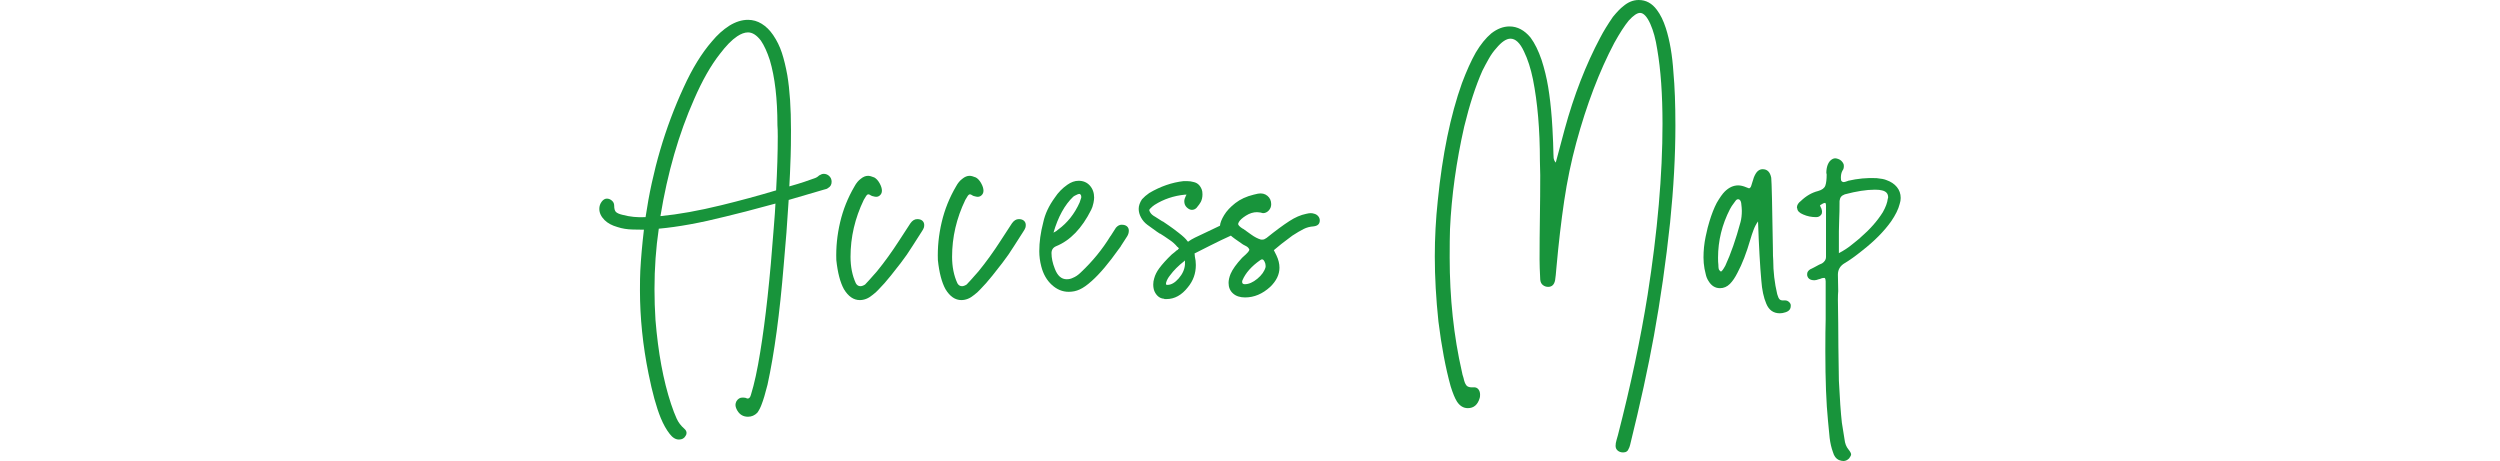
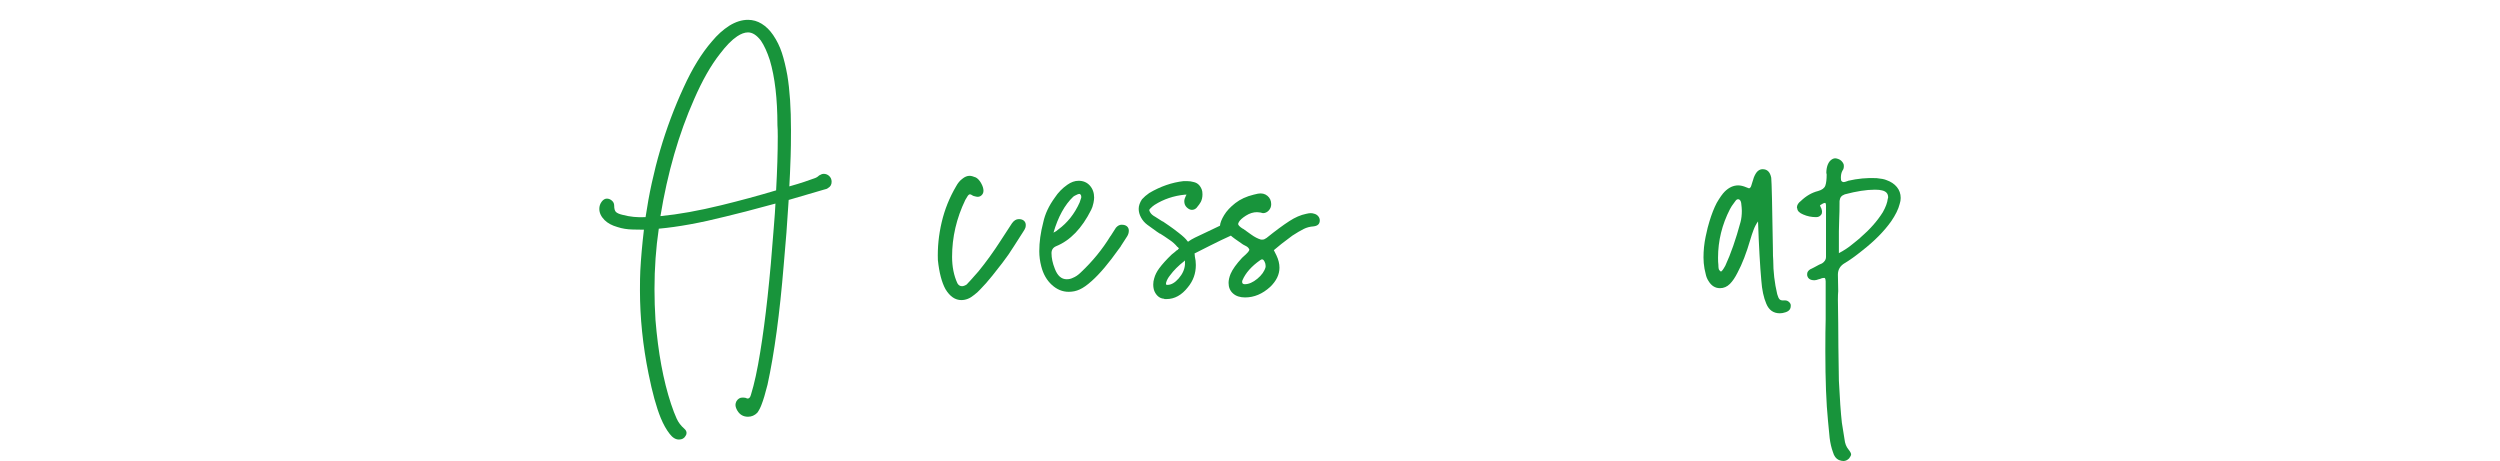
<svg xmlns="http://www.w3.org/2000/svg" version="1.1" id="レイヤー_1" x="0px" y="0px" width="645px" height="118.943px" viewBox="0 0 645 118.943" style="enable-background:new 0 0 645 118.943;" xml:space="preserve">
  <g>
    <path style="fill:#18943B;" d="M172.784,111.953c-0.853-1.082-1.621-2.445-2.304-4.094c-1.138-2.785-2.188-6.594-3.155-11.426   c-1.478-7.277-2.216-14.465-2.216-21.57c0-2.16,0.028-3.807,0.086-4.945c0.169-3.24,0.483-6.793,0.937-10.658h-0.086   c-0.396,0-1.321-0.014-2.771-0.044c-1.448-0.028-2.771-0.241-3.964-0.638c-1.42-0.398-2.528-0.995-3.326-1.79   c-0.907-0.909-1.362-1.876-1.362-2.9c0-0.682,0.199-1.291,0.597-1.832c0.398-0.541,0.851-0.812,1.362-0.812   c0.456,0,0.884,0.171,1.279,0.513c0.4,0.34,0.597,0.766,0.597,1.279c0,0.851,0.171,1.42,0.513,1.705   c0.34,0.284,0.881,0.511,1.619,0.682c1.876,0.511,3.867,0.71,5.967,0.597c1.762-11.937,5.031-23.078,9.807-33.424   c2.216-4.887,4.661-8.868,7.332-11.937c1.365-1.647,2.843-2.984,4.434-4.006c1.649-1.025,3.268-1.536,4.859-1.536   c1.251,0,2.431,0.34,3.539,1.022s2.089,1.649,2.942,2.9c0.967,1.42,1.719,2.956,2.26,4.603c0.539,1.651,1.008,3.583,1.406,5.799   c0.624,3.752,0.939,8.442,0.939,14.07c0,3.014-0.03,5.257-0.086,6.735c-0.116,3.412-0.229,6.025-0.342,7.843   c1.591-0.453,2.856-0.837,3.796-1.15c0.937-0.312,1.547-0.525,1.832-0.641c0.113-0.056,0.398-0.155,0.853-0.298   c0.453-0.141,0.853-0.384,1.193-0.724c0.456-0.284,0.853-0.426,1.193-0.426c0.511,0,0.967,0.169,1.365,0.511   c0.453,0.398,0.682,0.909,0.682,1.533c0,0.74-0.312,1.279-0.939,1.621c-0.169,0.171-0.539,0.312-1.108,0.426l-9.037,2.644   c-0.342,5.685-0.768,11.285-1.279,16.797c-1.025,12.504-2.417,22.794-4.179,30.866c-0.569,2.274-1.08,3.978-1.533,5.116   c-0.287,0.796-0.655,1.506-1.108,2.13c-0.682,0.682-1.48,1.025-2.389,1.025c-1.193,0-2.102-0.511-2.727-1.536   c-0.342-0.569-0.511-1.08-0.511-1.533c0-0.287,0.083-0.597,0.254-0.939c0.398-0.627,0.909-0.937,1.536-0.937   c0.34,0,0.624,0.028,0.851,0.083c0.227,0.113,0.398,0.171,0.511,0.171c0.398,0,0.682-0.34,0.853-1.022   c0.853-2.729,1.649-6.395,2.387-11c1.365-8.299,2.53-19.012,3.497-32.143c0.227-2.729,0.368-4.776,0.426-6.141   c-5.854,1.594-10.119,2.702-12.791,3.326c-6.536,1.649-12.307,2.702-17.308,3.155c-0.74,5.003-1.108,10.205-1.108,15.603   c0,2.671,0.086,5.315,0.254,7.931c0.682,8.41,2.017,15.631,4.008,21.656c0.511,1.536,0.995,2.799,1.45,3.793   c0.453,0.995,1.108,1.862,1.961,2.602c0.396,0.34,0.597,0.71,0.597,1.108c0,0.284-0.086,0.539-0.257,0.768   c-0.34,0.624-0.909,0.937-1.705,0.937C174.317,113.401,173.521,112.918,172.784,111.953z M186.083,52.95   c4.89-1.193,9.606-2.473,14.155-3.837c0.282-5.116,0.426-9.749,0.426-13.898c0-1.307-0.03-2.274-0.086-2.898   c0-6.821-0.655-12.42-1.961-16.799c-0.682-2.1-1.448-3.779-2.301-5.031c-1.08-1.42-2.188-2.13-3.326-2.13   c-0.851,0-1.79,0.34-2.813,1.022c-1.365,0.911-2.843,2.417-4.434,4.519c-2.331,2.956-4.55,6.851-6.65,11.68   c-3.981,8.983-6.879,19.045-8.699,30.184C175.055,55.309,180.287,54.37,186.083,52.95z" />
-     <path style="fill:#18943B;" d="M221.825,77.421c-1.591,0-2.956-0.939-4.092-2.815c-0.967-1.762-1.621-4.263-1.961-7.503   c-0.113-3.24,0.213-6.492,0.981-9.763c0.766-3.268,2.003-6.351,3.708-9.252c0.456-0.851,0.995-1.503,1.621-1.959   c0.624-0.513,1.249-0.768,1.876-0.768c0.396,0,0.937,0.141,1.619,0.426c0.511,0.284,0.967,0.782,1.365,1.492   c0.398,0.712,0.597,1.351,0.597,1.92c0,0.511-0.185,0.923-0.555,1.235c-0.37,0.315-0.81,0.414-1.321,0.298   c-0.569-0.113-0.909-0.227-1.022-0.34c-0.229-0.171-0.428-0.257-0.597-0.257c-0.229,0-0.456,0.201-0.682,0.597l-0.513,0.853   c-2.274,4.718-3.409,9.606-3.409,14.666c0,2.556,0.453,4.832,1.365,6.821c0.282,0.511,0.682,0.766,1.193,0.766   c0.34,0,0.738-0.141,1.193-0.426c0.453-0.456,1.478-1.591,3.069-3.409c1.989-2.445,3.879-5.061,5.669-7.845   c1.793-2.785,2.773-4.29,2.942-4.519c0.511-0.738,1.108-1.108,1.79-1.108c0.569,0,1.008,0.143,1.323,0.426   c0.312,0.287,0.47,0.655,0.47,1.11c0,0.398-0.058,0.68-0.171,0.851c-0.058,0.171-0.201,0.428-0.428,0.768   c-1.876,2.956-3.169,4.959-3.879,6.011c-0.71,1.052-2.089,2.856-4.136,5.415c-1.138,1.42-2.188,2.614-3.155,3.58   c-0.456,0.511-0.995,0.995-1.619,1.45C224.043,76.993,222.96,77.421,221.825,77.421z" />
    <path style="fill:#18943B;" d="M248.026,77.421c-1.591,0-2.956-0.939-4.092-2.815c-0.967-1.762-1.621-4.263-1.961-7.503   c-0.113-3.24,0.213-6.492,0.981-9.763c0.766-3.268,2.003-6.351,3.708-9.252c0.456-0.851,0.995-1.503,1.621-1.959   c0.624-0.513,1.249-0.768,1.876-0.768c0.396,0,0.937,0.141,1.619,0.426c0.511,0.284,0.967,0.782,1.365,1.492   c0.398,0.712,0.597,1.351,0.597,1.92c0,0.511-0.185,0.923-0.555,1.235c-0.37,0.315-0.81,0.414-1.321,0.298   c-0.569-0.113-0.909-0.227-1.022-0.34c-0.229-0.171-0.428-0.257-0.597-0.257c-0.229,0-0.456,0.201-0.682,0.597l-0.513,0.853   c-2.274,4.718-3.409,9.606-3.409,14.666c0,2.556,0.453,4.832,1.365,6.821c0.282,0.511,0.682,0.766,1.193,0.766   c0.34,0,0.738-0.141,1.193-0.426c0.453-0.456,1.478-1.591,3.069-3.409c1.989-2.445,3.879-5.061,5.669-7.845   c1.793-2.785,2.773-4.29,2.942-4.519c0.511-0.738,1.108-1.108,1.79-1.108c0.569,0,1.008,0.143,1.323,0.426   c0.312,0.287,0.47,0.655,0.47,1.11c0,0.398-0.058,0.68-0.171,0.851c-0.058,0.171-0.201,0.428-0.428,0.768   c-1.876,2.956-3.169,4.959-3.879,6.011c-0.71,1.052-2.089,2.856-4.136,5.415c-1.138,1.42-2.188,2.614-3.155,3.58   c-0.456,0.511-0.995,0.995-1.619,1.45C250.244,76.993,249.161,77.421,248.026,77.421z" />
    <path style="fill:#18943B;" d="M275.721,75.288c-1.594,0-3.042-0.597-4.348-1.79c-1.309-1.193-2.218-2.785-2.729-4.774   c-0.34-1.307-0.511-2.616-0.511-3.923c0-2.331,0.34-4.804,1.022-7.418c0.456-2.16,1.45-4.293,2.984-6.395   c0.853-1.307,1.934-2.415,3.24-3.326c0.967-0.682,1.931-1.022,2.9-1.022c1.193,0,2.158,0.412,2.898,1.235   c0.738,0.826,1.108,1.864,1.108,3.113c0,0.34-0.056,0.796-0.169,1.365c-0.171,0.796-0.372,1.392-0.597,1.79   c-2.389,4.774-5.403,7.901-9.039,9.379c-0.798,0.34-1.193,0.937-1.193,1.79c0,1.251,0.284,2.588,0.851,4.008   c0.682,1.818,1.707,2.727,3.072,2.727c0.567,0,1.078-0.113,1.533-0.34c0.738-0.284,1.45-0.768,2.133-1.45   c3.011-2.84,5.542-5.94,7.589-9.293l0.083-0.086l1.365-2.133c0.456-0.511,0.939-0.766,1.45-0.766c0.624,0,1.094,0.141,1.406,0.426   c0.312,0.284,0.47,0.655,0.47,1.108c0,0.511-0.143,0.997-0.426,1.45l-1.707,2.644v0.086c-0.113,0.056-0.227,0.199-0.34,0.426   l-0.086,0.086c-2.616,3.696-4.945,6.451-6.992,8.271c-1.193,1.078-2.246,1.818-3.155,2.216   C277.682,75.09,276.743,75.288,275.721,75.288z M273.077,59.174c2.329-1.705,4.149-4.008,5.456-6.906l0.428-1.279v-0.257   c0-0.282-0.116-0.511-0.342-0.682c-0.113-0.056-0.312-0.028-0.597,0.086c-0.627,0.284-0.995,0.483-1.108,0.597   c-2.218,2.105-3.923,5.202-5.116,9.293C272.365,59.743,272.793,59.459,273.077,59.174z" />
    <path style="fill:#18943B;" d="M300.777,77.164h-0.257c-0.113,0-0.171-0.03-0.171-0.086c-0.967-0.058-1.735-0.569-2.301-1.533   c-0.34-0.569-0.511-1.279-0.511-2.133c0-0.569,0.086-1.108,0.254-1.619c0.227-0.853,0.655-1.707,1.279-2.558   c0.796-1.08,1.876-2.274,3.24-3.583l0.853-0.68l0.086-0.086c0.227-0.227,0.426-0.37,0.597-0.428l0.34-0.426   c-0.058,0-0.113-0.042-0.169-0.127c-0.058-0.086-0.143-0.157-0.257-0.213c-0.569-0.682-1.193-1.251-1.876-1.707   c-1.138-0.796-1.991-1.365-2.558-1.705h-0.086l-0.768-0.511l-2.473-1.79c-0.682-0.511-1.221-1.138-1.619-1.876   s-0.597-1.478-0.597-2.218c0-0.796,0.284-1.619,0.851-2.473c0.513-0.567,1.138-1.108,1.876-1.619   c2.9-1.707,5.854-2.729,8.868-3.069h0.853c0.625,0,1.221,0.086,1.79,0.254c0.967,0.229,1.649,0.884,2.047,1.961   c0.113,0.284,0.171,0.682,0.171,1.193c0,0.74-0.143,1.395-0.428,1.961c-0.169,0.342-0.541,0.853-1.108,1.536   c-0.34,0.34-0.74,0.511-1.193,0.511c-0.456,0-0.909-0.227-1.365-0.682c-0.398-0.398-0.597-0.909-0.597-1.536   c0-0.396,0.141-0.879,0.426-1.448l0.171-0.257h-0.254h-0.171c-2.9,0.284-5.514,1.166-7.845,2.644   c-0.284,0.171-0.652,0.483-1.108,0.937c-0.171,0.171-0.257,0.315-0.257,0.428s0.086,0.312,0.257,0.597   c0.229,0.398,0.655,0.768,1.279,1.108l1.876,1.193h0.086l1.619,1.108c0.513,0.342,1.335,0.953,2.473,1.834s1.876,1.577,2.218,2.089   c0.056,0.116,0.127,0.171,0.213,0.171c0.086,0,0.185-0.056,0.298-0.171c0.511-0.398,1.961-1.136,4.348-2.216l3.58-1.707   c0.058-0.738,0.412-1.647,1.066-2.727c0.652-1.08,1.621-2.119,2.9-3.113s2.856-1.719,4.732-2.174   c0.68-0.171,1.05-0.257,1.108-0.257c0.964-0.169,1.776,0.016,2.429,0.555c0.655,0.541,0.981,1.265,0.981,2.174   c0,0.627-0.213,1.166-0.638,1.621c-0.426,0.456-0.925,0.68-1.492,0.68l-0.682-0.169l-0.853-0.086c-0.967,0-1.917,0.298-2.856,0.895   c-0.937,0.597-1.55,1.152-1.832,1.663l-0.171,0.426c0,0.229,0.099,0.426,0.298,0.597c0.199,0.171,0.326,0.284,0.384,0.342   c0.396,0.284,0.624,0.426,0.682,0.426c0.396,0.284,1.05,0.754,1.961,1.406c0.907,0.655,1.76,1.096,2.558,1.323h0.083h0.342   c0.284,0,0.624-0.141,1.022-0.428c2.331-1.876,4.293-3.324,5.884-4.348c1.478-0.964,2.926-1.591,4.348-1.876   c0.453-0.113,0.853-0.171,1.193-0.171c0.284,0,0.597,0.058,0.937,0.171c0.398,0.116,0.726,0.328,0.981,0.641   c0.257,0.312,0.384,0.668,0.384,1.064c0,0.911-0.541,1.422-1.619,1.536c-0.911,0.058-1.762,0.284-2.558,0.682   c-0.796,0.398-1.762,0.967-2.898,1.705c-2.163,1.594-3.752,2.843-4.776,3.752l0.682,1.365c0.511,1.08,0.768,2.133,0.768,3.155   c0,1.762-0.798,3.412-2.387,4.945c-1.991,1.818-4.152,2.729-6.481,2.729c-1.309,0-2.345-0.342-3.111-1.025   c-0.768-0.68-1.152-1.591-1.152-2.727c0-0.682,0.171-1.45,0.511-2.304c0.511-1.193,1.506-2.586,2.984-4.177   c0.227-0.227,0.555-0.525,0.981-0.895c0.428-0.37,0.726-0.752,0.895-1.152c-0.113-0.396-0.384-0.71-0.81-0.937   c-0.426-0.227-0.696-0.37-0.81-0.426c-1.762-1.196-2.815-1.961-3.155-2.304c-1.649,0.74-3.425,1.594-5.329,2.558   c-1.906,0.967-3.254,1.649-4.05,2.047c0,0.058,0.014,0.143,0.042,0.254c0.028,0.116,0.044,0.287,0.044,0.513   c0.169,0.738,0.254,1.478,0.254,2.216c0,2.16-0.682,4.064-2.045,5.713c-1.594,2.047-3.442,3.069-5.544,3.069H300.777z    M304.101,71.835c0.967-1.108,1.506-2.287,1.621-3.539v-0.254v-0.597v-0.257l-0.171,0.171c-1.533,1.193-2.757,2.417-3.666,3.666   c-0.511,0.627-0.853,1.249-1.022,1.876c-0.058,0.34-0.058,0.511,0,0.511c0.113,0.056,0.224,0.086,0.34,0.086   C302.169,73.498,303.134,72.943,304.101,71.835z M324.394,71.921c1.136-0.939,1.846-1.947,2.133-3.028v-0.34   c0-0.342-0.086-0.682-0.257-1.025c-0.284-0.624-0.655-0.766-1.108-0.426c-2.274,1.591-3.809,3.326-4.605,5.202   c-0.058,0.113-0.086,0.254-0.086,0.426c0,0.398,0.227,0.597,0.682,0.597C322.178,73.327,323.256,72.858,324.394,71.921z" />
-     <path style="fill:#18943B;" d="M417.374,116.258c-0.37-0.312-0.553-0.724-0.553-1.235c0-0.456,0.083-0.967,0.254-1.536   c0.171-0.569,0.285-0.967,0.342-1.193c3.296-12.791,5.854-24.869,7.672-36.237c2.558-16.313,3.837-31.007,3.837-44.082   c0-7.617-0.456-14.04-1.365-19.269c-0.398-2.614-0.995-4.804-1.79-6.566c-0.851-1.876-1.735-2.813-2.644-2.813   c-0.738,0-1.705,0.655-2.898,1.961c-1.08,1.307-2.331,3.24-3.752,5.799c-3.865,7.332-7.133,15.915-9.805,25.748   c-1.309,4.834-2.345,9.835-3.113,15.009c-0.768,5.172-1.436,10.912-2.003,17.222c-0.116,1.478-0.229,2.558-0.342,3.24   c-0.227,1.136-0.823,1.705-1.79,1.705c-0.511,0-0.967-0.157-1.365-0.47c-0.398-0.312-0.625-0.782-0.68-1.406   c-0.116-2.274-0.171-4.006-0.171-5.202c0-3.636,0.028-7.26,0.086-10.871c0.056-3.608,0.086-7.233,0.086-10.871l-0.086-3.752   c0-7.957-0.597-14.949-1.79-20.974c-0.569-2.785-1.337-5.172-2.304-7.163c-1.022-2.216-2.188-3.326-3.495-3.326   c-1.08,0-2.304,0.826-3.666,2.473c-0.682,0.74-1.323,1.635-1.92,2.688c-0.597,1.052-1.15,2.089-1.663,3.111   c-1.762,3.981-3.324,8.782-4.688,14.41c-2.047,9.039-3.27,17.849-3.666,26.432c-0.058,1.649-0.086,4.092-0.086,7.332   c0,10.459,1.05,20.294,3.155,29.502c0.056,0.398,0.199,0.939,0.426,1.621c0.171,0.851,0.412,1.476,0.724,1.876   c0.312,0.396,0.895,0.567,1.749,0.511c0.569-0.058,1.008,0.097,1.323,0.47c0.31,0.368,0.467,0.837,0.467,1.406   c0,0.396-0.028,0.682-0.086,0.851c-0.511,1.762-1.533,2.644-3.069,2.644c-1.138,0-2.075-0.569-2.813-1.705   c-0.511-0.796-1.052-2.105-1.621-3.923c-1.307-4.718-2.359-10.288-3.155-16.711c-0.624-5.912-0.937-11.511-0.937-16.797   c0-4.776,0.254-9.578,0.768-14.41c1.193-11.882,3.268-21.971,6.224-30.269c1.193-3.183,2.387-5.826,3.58-7.929   c1.249-2.102,2.586-3.752,4.008-4.947c1.533-1.193,3.097-1.79,4.688-1.79c2.047,0,3.865,0.967,5.456,2.9   c1.08,1.478,2.019,3.382,2.815,5.713c0.738,2.274,1.307,4.603,1.705,6.99c0.398,2.389,0.71,5.088,0.939,8.102   c0.113,1.42,0.227,3.495,0.34,6.224l0.086,2.984c0,0.171,0.014,0.483,0.044,0.937c0.028,0.456,0.213,0.884,0.553,1.279l2.301-8.611   c2.389-8.752,5.459-16.655,9.21-23.703c0.796-1.536,1.876-3.296,3.24-5.287c1.078-1.307,1.959-2.216,2.641-2.727   C420.032,0.541,421.367,0,422.789,0c1.876,0,3.439,0.853,4.691,2.558c0.907,1.193,1.675,2.757,2.301,4.691   c1.022,3.183,1.675,6.99,1.961,11.424c0.34,3.638,0.511,8.216,0.511,13.73c0,7.73-0.456,16.059-1.365,24.982   c-1.08,10.117-2.473,19.866-4.177,29.245c-1.48,8.185-3.525,17.564-6.139,28.137c-0.116,0.456-0.229,0.768-0.342,0.939   c-0.227,0.682-0.712,1.022-1.45,1.022C418.212,116.727,417.744,116.57,417.374,116.258z" />
    <path style="fill:#18943B;" d="M459.199,80.83c-1.649,0-2.815-0.823-3.497-2.473c-0.682-1.591-1.108-3.58-1.279-5.967   c-0.34-3.752-0.624-8.838-0.851-15.263c-0.456,0.627-0.84,1.351-1.152,2.174c-0.312,0.826-0.583,1.635-0.81,2.431   c-1.025,3.525-2.133,6.395-3.326,8.611c-0.627,1.251-1.279,2.216-1.961,2.898c-0.74,0.738-1.591,1.11-2.558,1.11   c-1.251,0-2.246-0.627-2.984-1.876c-0.34-0.513-0.583-1.122-0.724-1.834c-0.141-0.71-0.243-1.152-0.298-1.321   c-0.171-0.967-0.257-1.934-0.257-2.9c0-1.818,0.185-3.608,0.555-5.371c0.37-1.762,0.696-3.069,0.981-3.923   c0.567-1.876,1.193-3.467,1.876-4.774c0.793-1.365,1.476-2.331,2.045-2.9c1.08-1.078,2.246-1.619,3.497-1.619   c0.624,0,1.335,0.171,2.13,0.511l0.682,0.257c0.284-0.113,0.47-0.342,0.555-0.682c0.086-0.342,0.155-0.569,0.213-0.682   c0.113-0.284,0.213-0.597,0.298-0.939c0.086-0.34,0.213-0.682,0.384-1.022c0.511-1.08,1.193-1.619,2.047-1.619   c1.193,0,1.931,0.738,2.216,2.216c0.113,1.08,0.257,7.135,0.426,18.161c0,1.591,0.03,2.616,0.086,3.069   c0,2.956,0.342,5.884,1.025,8.782c0.169,0.624,0.368,1.066,0.597,1.323c0.227,0.254,0.652,0.354,1.279,0.298h0.169   c0.398,0,0.754,0.155,1.066,0.467s0.439,0.641,0.384,0.981c0,0.796-0.456,1.335-1.365,1.621   C460.136,80.745,459.653,80.83,459.199,80.83z M444.704,69.277c0.169-0.312,0.312-0.553,0.426-0.724   c1.42-3.069,2.729-6.821,3.923-11.255c0.227-0.853,0.34-1.818,0.34-2.9c0-0.453-0.058-1.136-0.169-2.045   c-0.116-0.569-0.342-0.881-0.682-0.939h-0.171c-0.229,0-0.456,0.171-0.682,0.511c-0.74,0.969-1.193,1.649-1.365,2.047   c-2.047,3.981-3.069,8.158-3.069,12.534c0,0.798,0.028,1.395,0.086,1.79c0,0.456,0.028,0.81,0.086,1.066   c0.056,0.257,0.254,0.497,0.597,0.724C444.306,69.86,444.533,69.592,444.704,69.277z" />
    <path style="fill:#18943B;" d="M472.899,116.641c-0.4-1.08-0.682-2.301-0.853-3.666c-0.227-2.105-0.37-3.58-0.426-4.434   c-0.456-4.547-0.682-10.517-0.682-17.904c0-3.696,0.028-6.453,0.086-8.271v-9.293v-0.257v-0.257c0-0.396-0.086-0.68-0.257-0.851   h-0.257c-0.284,0-0.597,0.086-0.937,0.254l-0.342,0.086c-0.453,0.171-0.821,0.257-1.108,0.257c-1.078,0-1.705-0.426-1.876-1.279   v-0.342c0-0.453,0.257-0.851,0.768-1.193c0.511-0.227,1.279-0.624,2.301-1.193l0.768-0.34c0.682-0.456,1.025-0.995,1.025-1.621   v-5.456v-7.843c0-0.342-0.058-0.569-0.171-0.682h-0.086c-0.284,0-0.71,0.199-1.279,0.597c0,0.113,0.058,0.284,0.171,0.511   l0.169,0.34c0.116,0.342,0.171,0.627,0.171,0.853c0,0.34-0.086,0.597-0.254,0.768c-0.285,0.398-0.71,0.597-1.279,0.597   c-1.196,0-2.304-0.227-3.326-0.682c-0.967-0.398-1.478-0.909-1.536-1.536l-0.086-0.254c0-0.624,0.342-1.193,1.025-1.705   c1.365-1.309,2.843-2.16,4.434-2.558c1.022-0.284,1.647-0.754,1.876-1.409c0.227-0.652,0.34-1.605,0.34-2.856l-0.086-0.426   c0-0.738,0.113-1.42,0.342-2.047c0.284-0.738,0.71-1.249,1.279-1.533c0.227-0.113,0.453-0.171,0.682-0.171   c0.169,0,0.426,0.058,0.766,0.171c0.627,0.227,1.08,0.655,1.365,1.279c0.056,0.113,0.086,0.312,0.086,0.597   c0,0.456-0.113,0.823-0.34,1.108l-0.086,0.171c-0.229,0.456-0.342,1.022-0.342,1.705c0,0.456,0.058,0.74,0.171,0.853   c0.171,0.169,0.342,0.254,0.511,0.254c0.171,0,0.428-0.056,0.768-0.169c0.056-0.058,0.127-0.086,0.213-0.086   c0.086,0,0.157-0.028,0.213-0.086c2.445-0.569,4.89-0.796,7.334-0.682c1.193,0.113,2.045,0.284,2.558,0.511   c1.136,0.398,2.031,0.995,2.685,1.79c0.652,0.798,0.981,1.735,0.981,2.815c0,0.511-0.086,1.022-0.257,1.533   c-0.34,1.365-1.08,2.873-2.216,4.519c-1.82,2.558-4.293,5.061-7.418,7.503c-1.765,1.422-3.27,2.503-4.519,3.24   c-1.193,0.682-1.79,1.677-1.79,2.984l0.083,4.263c-0.056,0.513-0.083,1.251-0.083,2.218l0.083,5.967   c0,3.24,0.058,8.213,0.171,14.923c0.227,4.658,0.483,8.269,0.768,10.827c0.113,0.796,0.34,2.218,0.682,4.263   c0.113,1.08,0.453,1.961,1.022,2.644c0.456,0.569,0.682,0.995,0.682,1.279c0,0.227-0.171,0.569-0.511,1.025   c-0.456,0.453-0.939,0.68-1.45,0.68c-0.34,0-0.738-0.083-1.193-0.254C473.694,118.346,473.181,117.666,472.899,116.641z    M477.971,62.967c1.052-0.879,1.663-1.376,1.834-1.492l0.169-0.171c2.445-2.102,4.378-4.29,5.799-6.564   c0.738-1.307,1.166-2.473,1.279-3.497c0.056-0.056,0.086-0.169,0.086-0.34c0-0.967-0.541-1.564-1.619-1.79   c-0.4-0.113-0.969-0.171-1.707-0.171h-0.169c-2.105,0-4.663,0.398-7.674,1.193c-0.456,0.171-0.782,0.384-0.981,0.641   c-0.201,0.254-0.328,0.611-0.384,1.066c0,2.045-0.03,3.553-0.086,4.517l-0.086,3.326v3.752v1.876   C475.739,64.63,476.919,63.851,477.971,62.967z" />
  </g>
</svg>